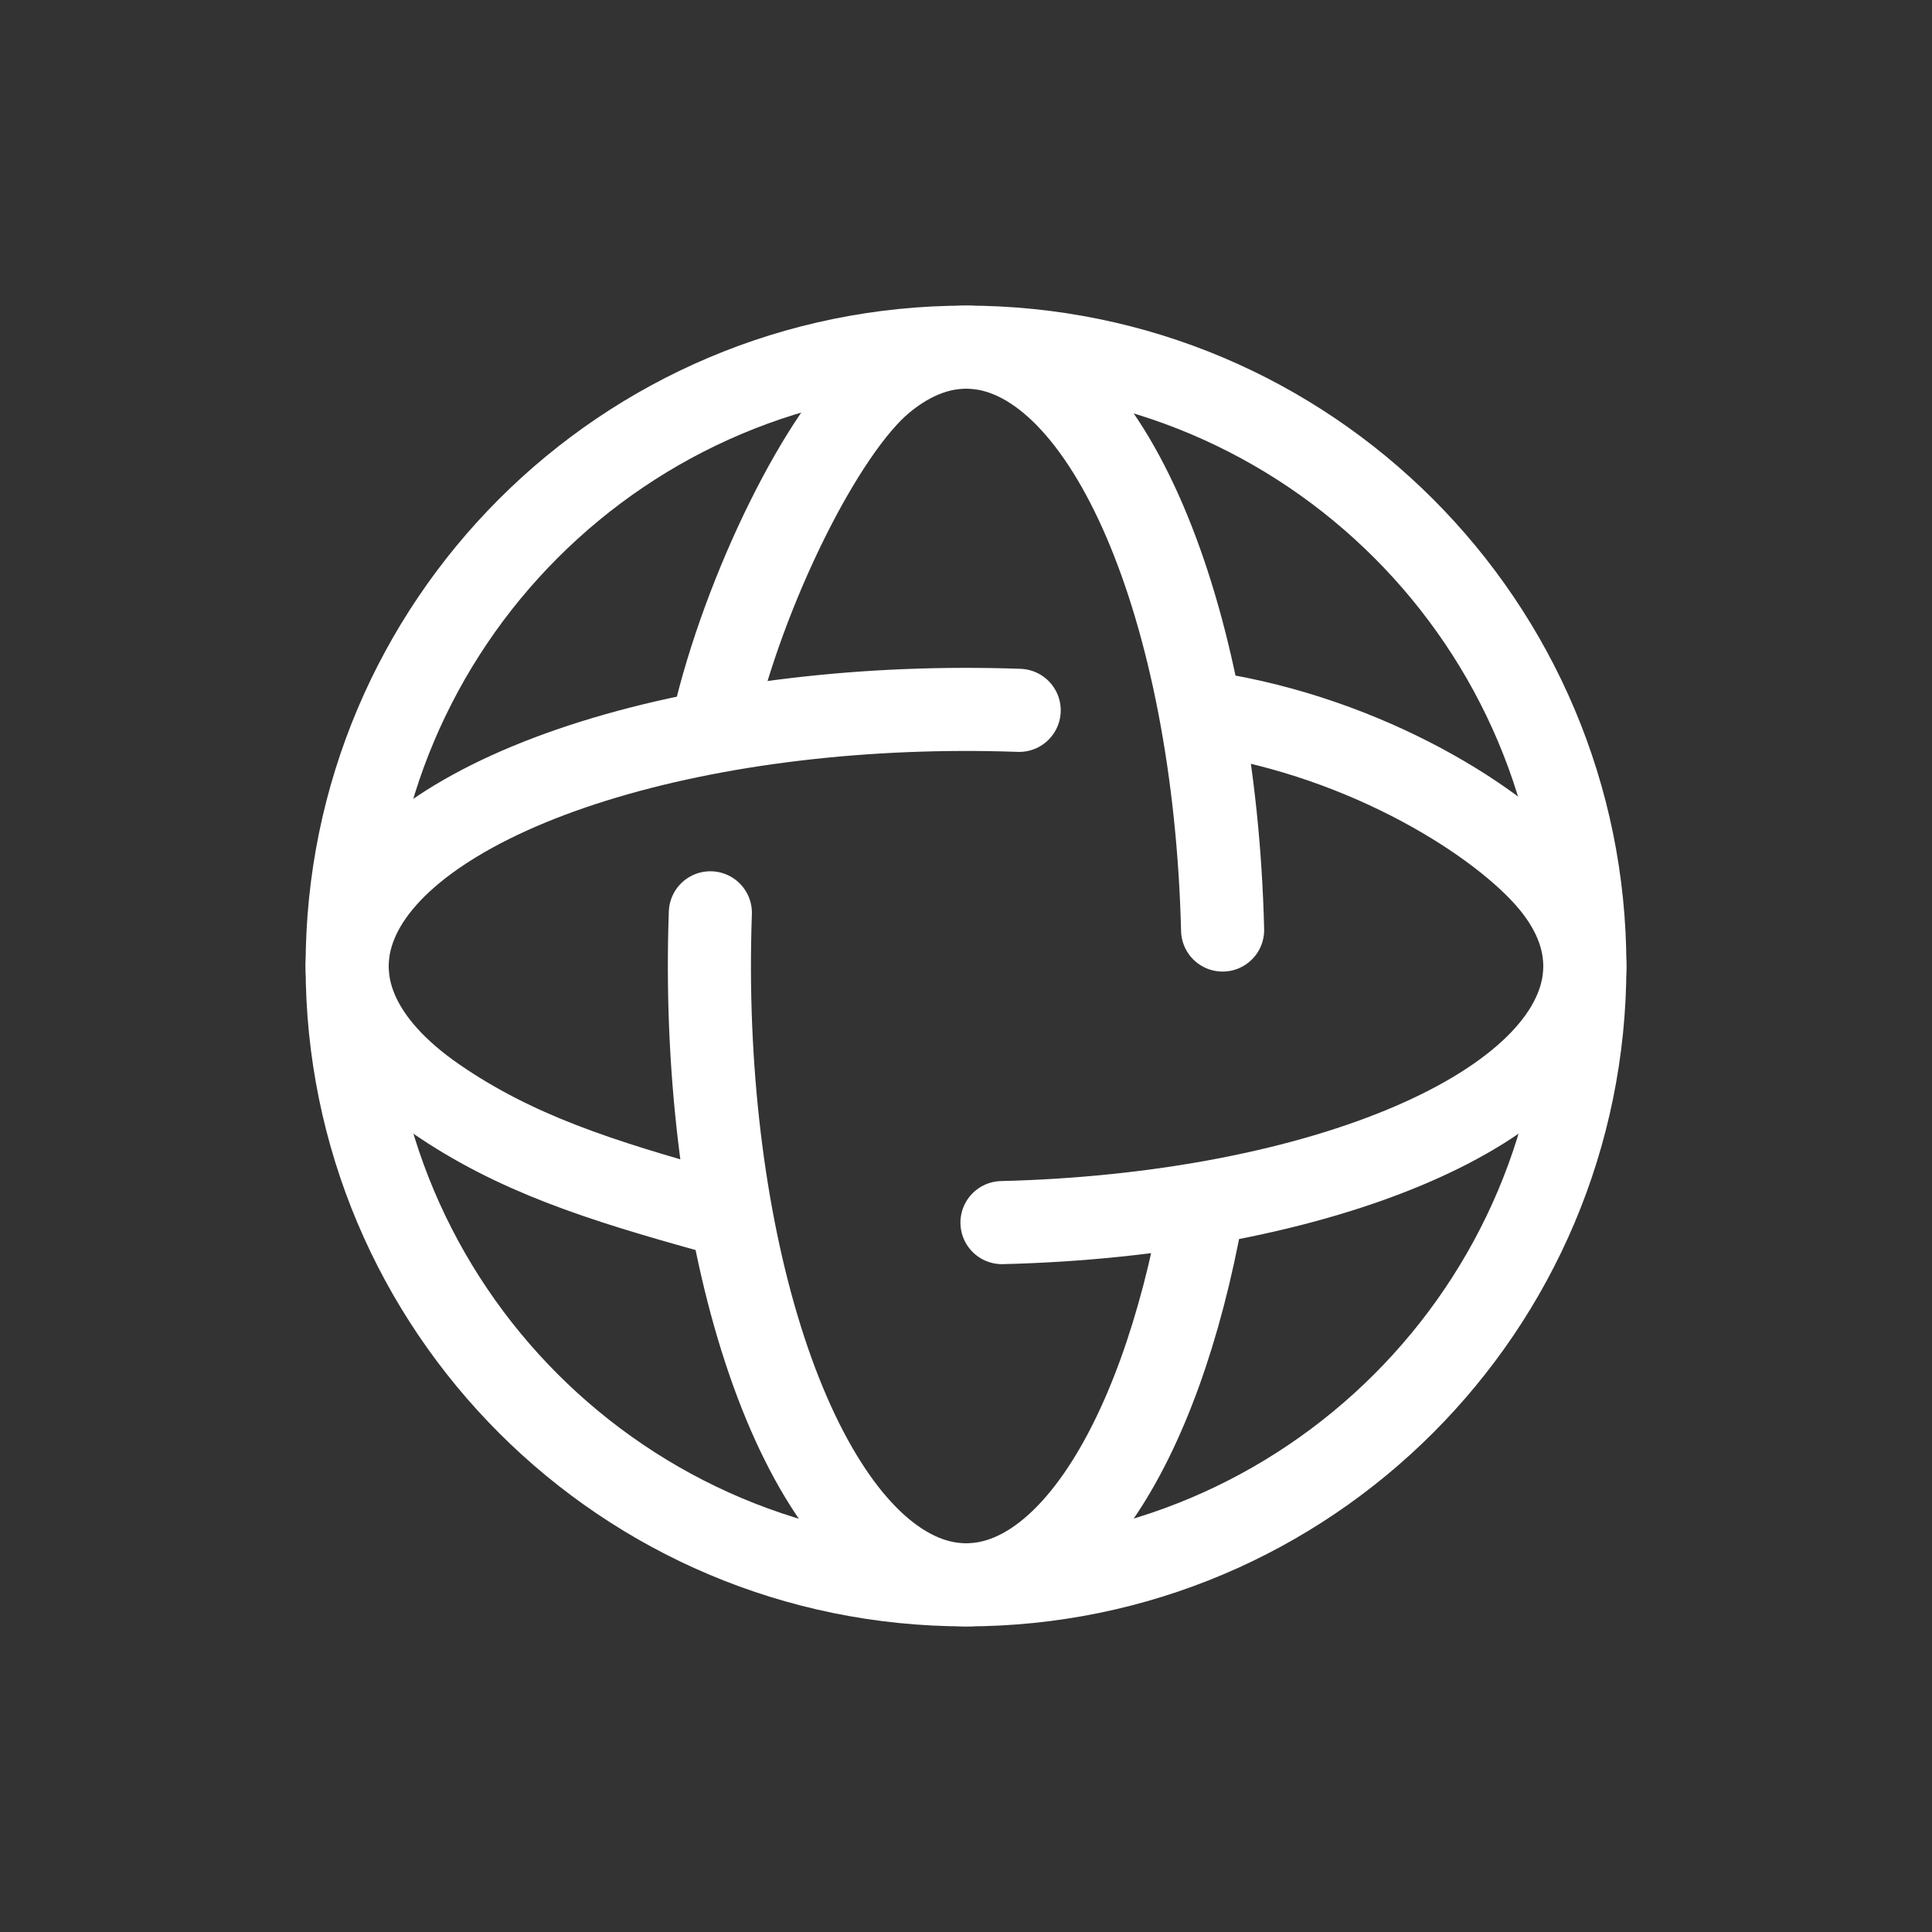
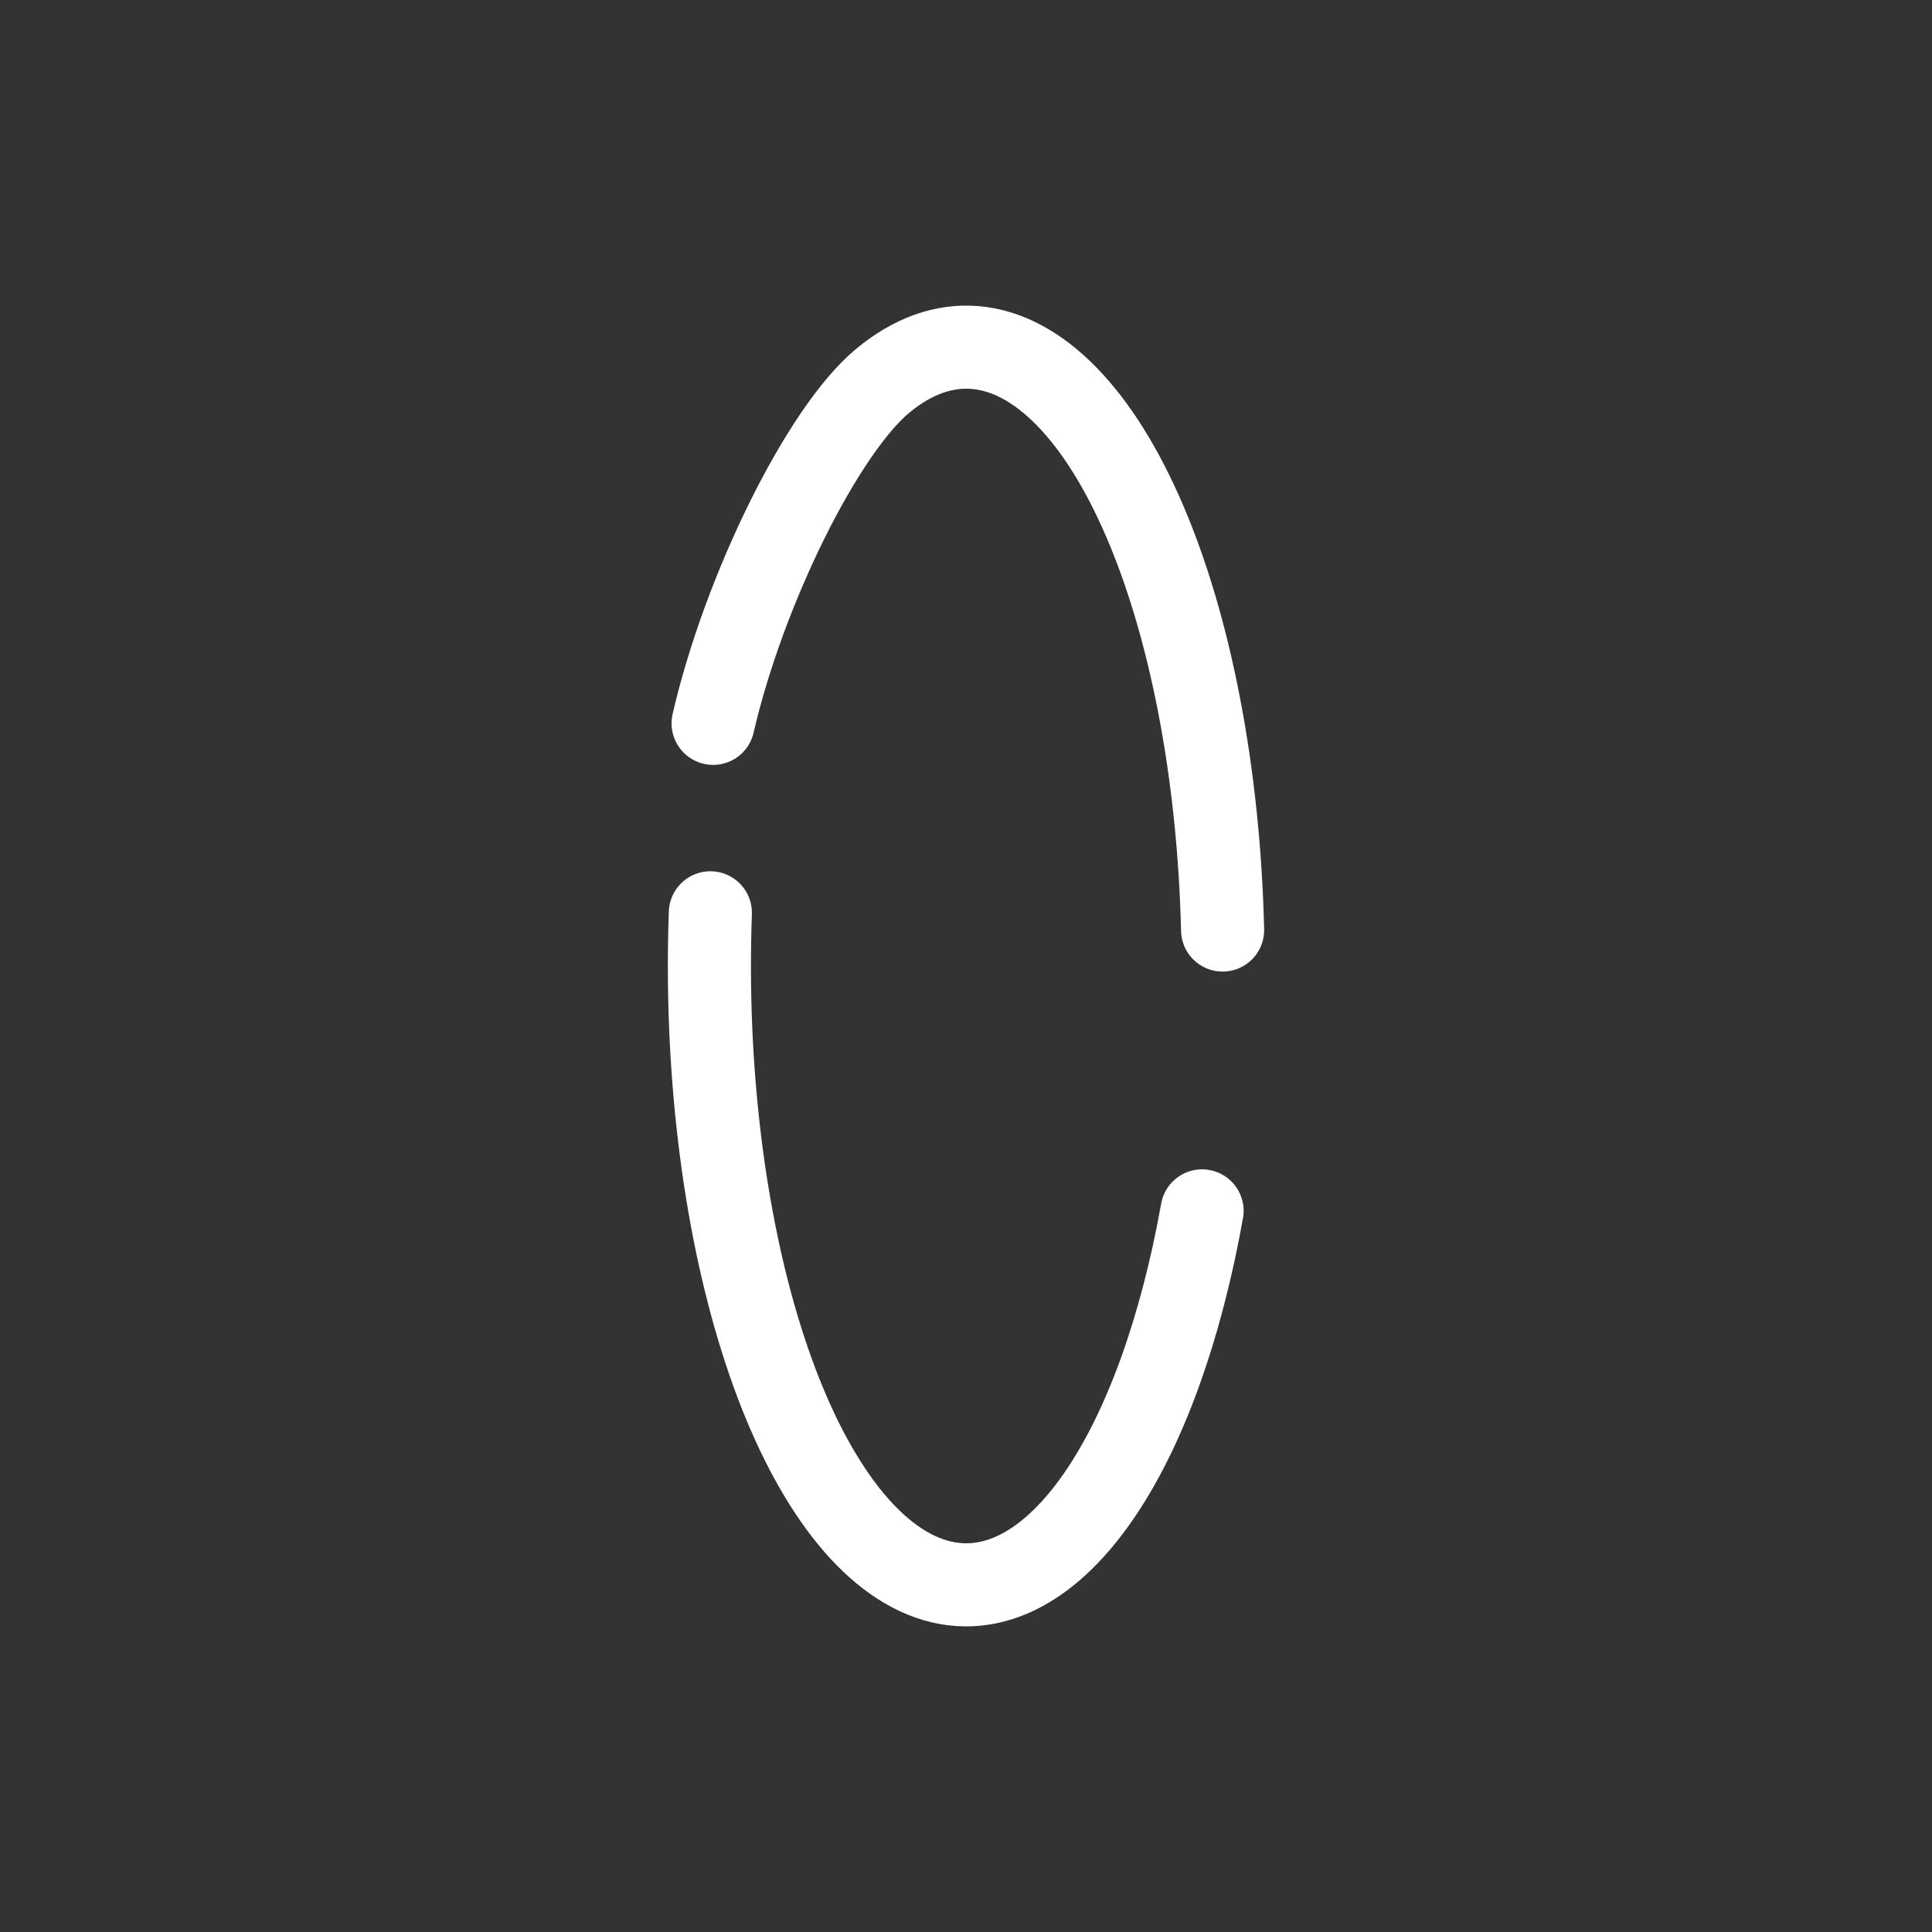
<svg xmlns="http://www.w3.org/2000/svg" width="93" height="93" viewBox="0 0 93 93" fill="none">
  <rect x="0" y="0" width="93" height="93" fill="#333333" stroke="none" />
-   <path d="M58.181 34.327C65.898 35.522 72.273 39.6 74.668 42.488C77.063 45.376 76.796 48.529 73.921 51.341C71.046 54.152 65.764 56.422 59.095 57.713C55.651 58.38 51.963 58.761 48.232 58.852M34.339 58.334C28.834 56.812 24.77 55.501 20.975 52.884C17.181 50.267 15.855 47.16 17.254 44.162C18.652 41.163 22.675 38.486 28.548 36.645C34.421 34.805 41.728 33.932 49.06 34.194" stroke="#FFFFFF" stroke-width="4" stroke-linecap="round" stroke-linejoin="round" />
  <path d="M34.327 34.819C35.809 28.384 39.6 20.727 42.488 18.332C45.376 15.937 48.529 16.203 51.341 19.079C54.152 21.954 56.422 27.236 57.713 33.905C58.38 37.349 58.761 41.037 58.852 44.768M34.194 43.94C33.932 51.272 34.805 58.579 36.645 64.452C38.486 70.325 41.163 74.348 44.162 75.746C47.16 77.145 50.267 75.819 52.884 72.025C55.109 68.799 56.845 63.983 57.864 58.288" stroke="#FFFFFF" stroke-width="4" stroke-linecap="round" stroke-linejoin="round" />
-   <path d="M16.711 46.5C16.711 30.048 30.048 16.711 46.5 16.711C62.952 16.711 76.289 30.048 76.289 46.5C76.289 62.952 62.952 76.289 46.5 76.289C30.048 76.289 16.711 62.952 16.711 46.5Z" stroke="#FFFFFF" stroke-width="4" />
</svg>